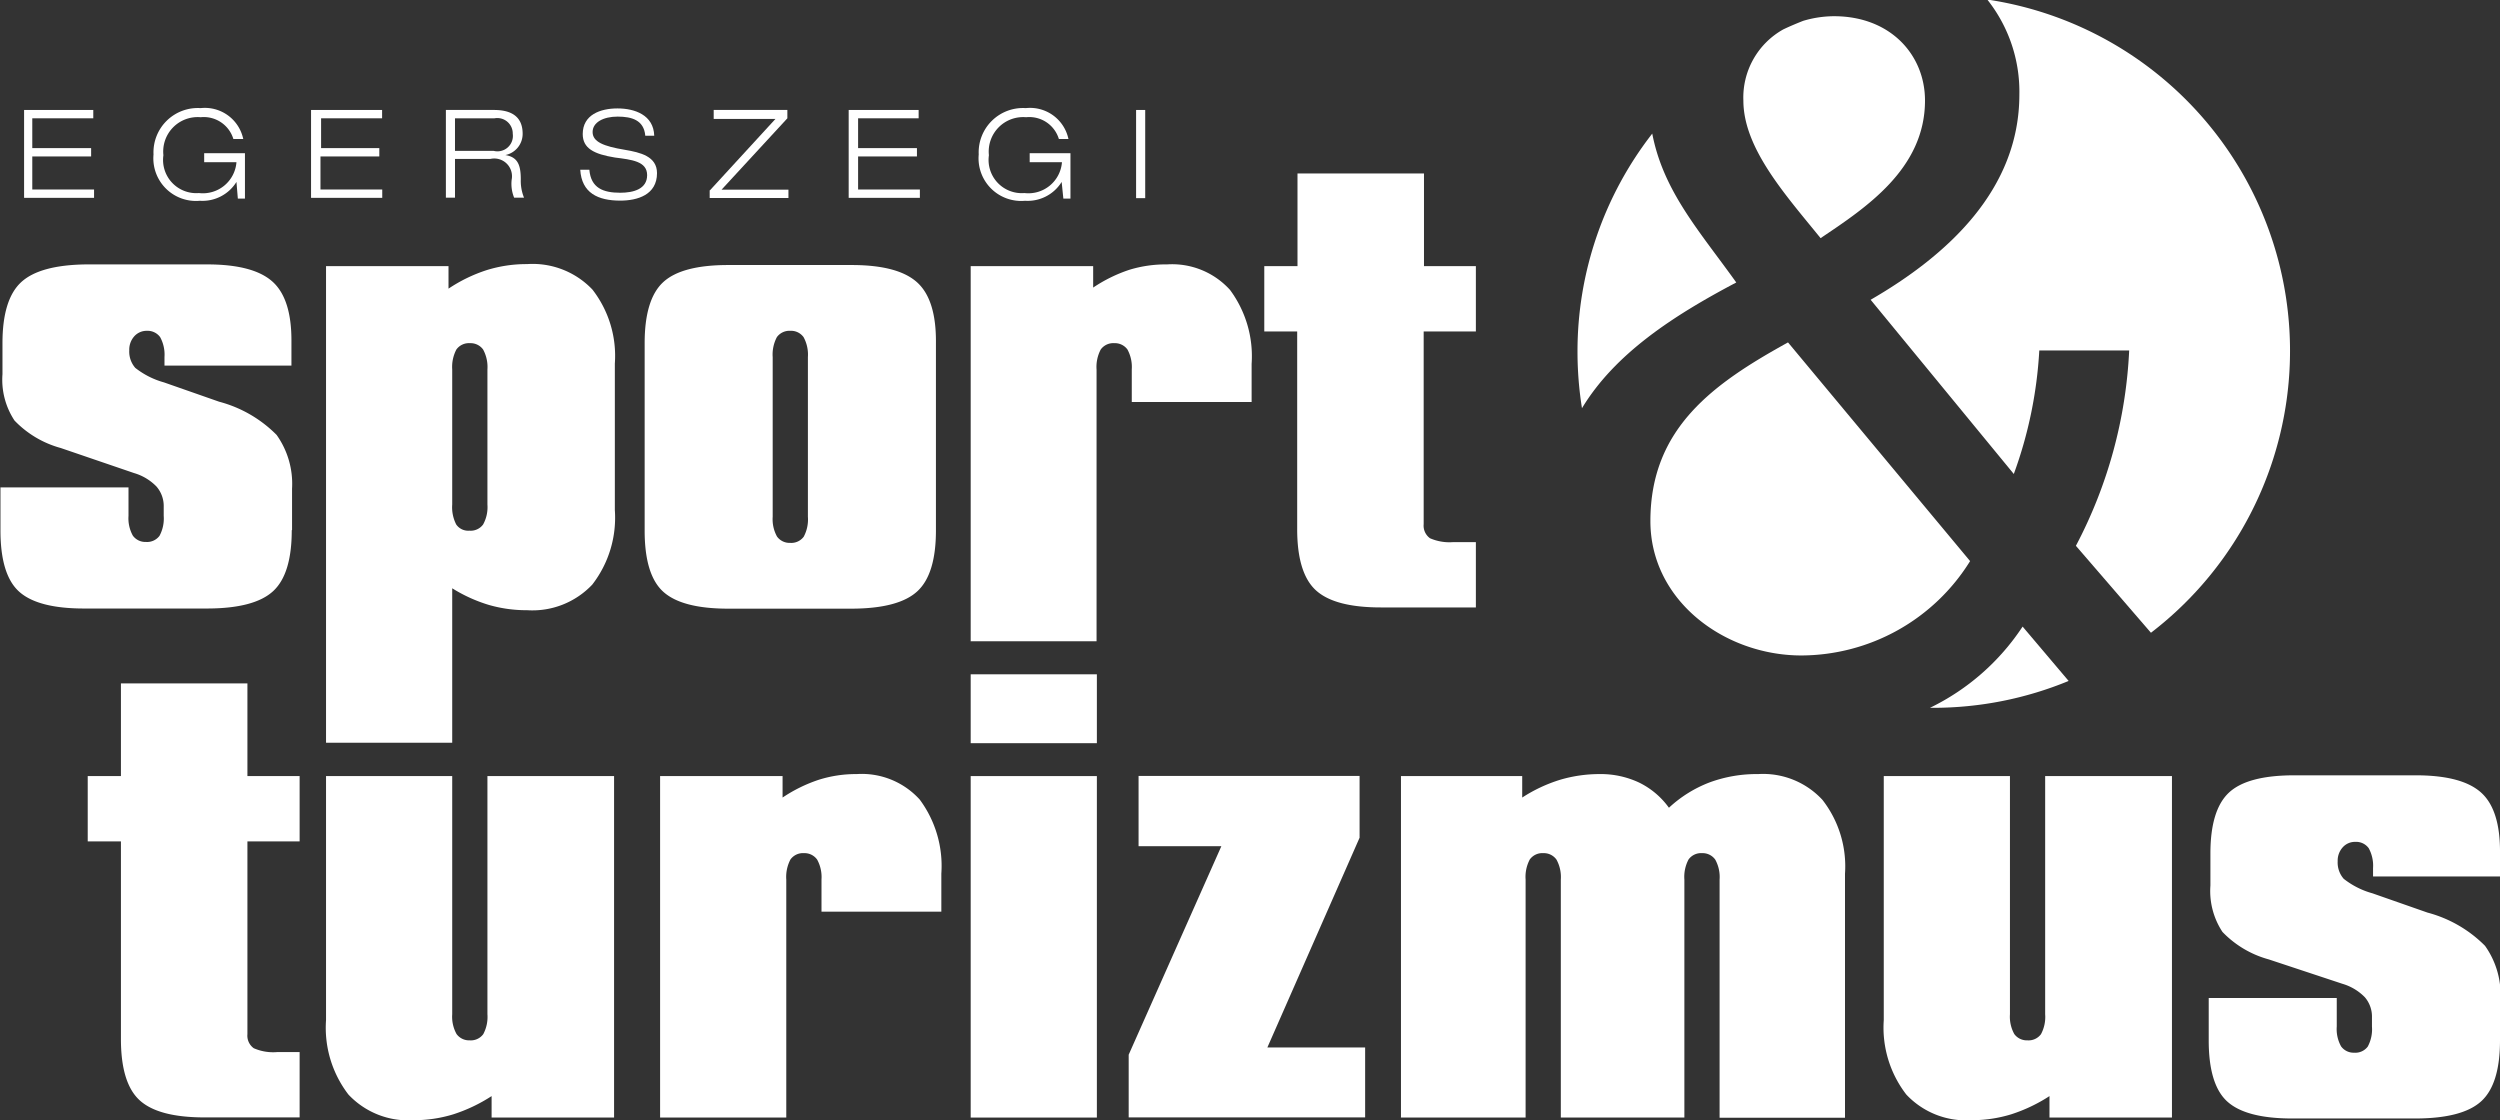
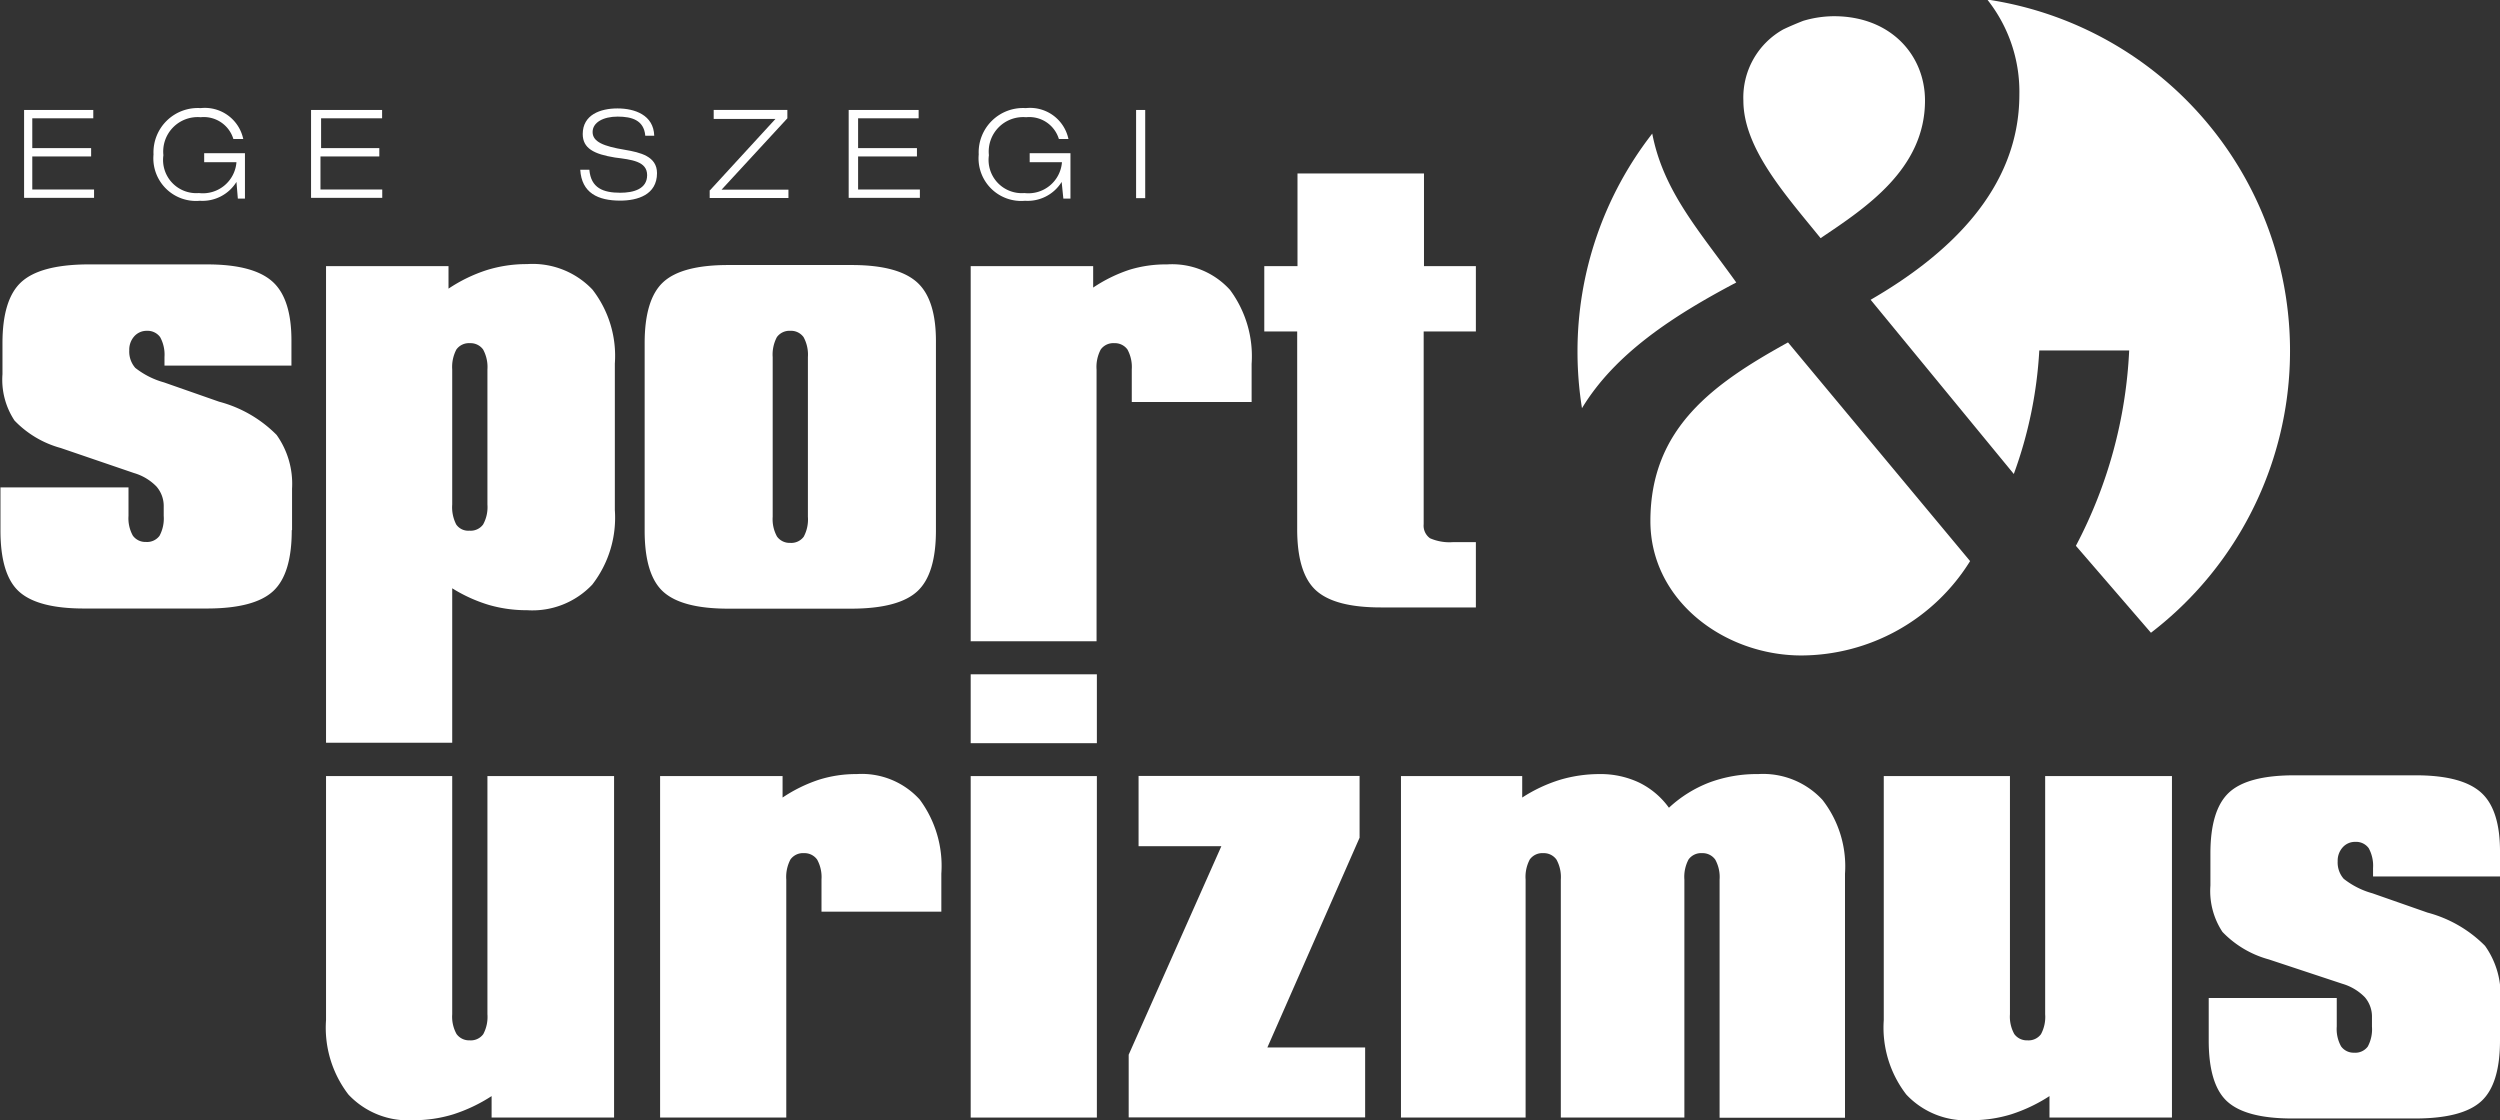
<svg xmlns="http://www.w3.org/2000/svg" id="Layer_1" data-name="Layer 1" viewBox="0 0 161.87 72.53">
  <rect x="0" y="0" width="161.87" height="72.53" fill="#333333" stroke="none" />
  <defs>
    <style>.cls-1{fill:#fff;}</style>
  </defs>
  <title>zegsport</title>
-   <path class="cls-1" d="M308.27,228.36h-2.15v-4.23h2.15v-6h8.19v6h3.38v4.23h-3.38v12.48a1,1,0,0,0,.41.91,3.14,3.14,0,0,0,1.52.25h1.45v4.23h-6.16q-3,0-4.21-1.12t-1.2-4V228.36Z" transform="translate(-300.44 -173.88)" />
  <path class="cls-1" d="M340.2,224.13v22.11h-7.93v-1.39a10.35,10.35,0,0,1-2.48,1.18,8.64,8.64,0,0,1-2.58.38,5.3,5.3,0,0,1-4.21-1.66,7.1,7.1,0,0,1-1.45-4.82v-15.8h8.17v15.42a2.31,2.31,0,0,0,.28,1.28,1,1,0,0,0,.85.41,1,1,0,0,0,.88-0.4,2.36,2.36,0,0,0,.27-1.29V224.13h8.2Z" transform="translate(-300.44 -173.88)" />
  <path class="cls-1" d="M343.18,246.23V224.13h7.93v1.39a9.64,9.64,0,0,1,2.34-1.15,8,8,0,0,1,2.46-.37,5.06,5.06,0,0,1,4.08,1.65,7.21,7.21,0,0,1,1.4,4.79v2.47h-7.76v-2.08a2.35,2.35,0,0,0-.28-1.29,1,1,0,0,0-.85-0.42,1,1,0,0,0-.88.41,2.42,2.42,0,0,0-.27,1.3v15.41h-8.17Z" transform="translate(-300.44 -173.88)" />
  <path class="cls-1" d="M363.29,222v-4.46h8.17V222h-8.17Zm0,24.25V224.13h8.17v22.11h-8.17Z" transform="translate(-300.44 -173.88)" />
  <path class="cls-1" d="M373.52,246.23v-4.06l6-13.5h-5.36v-4.55h14.31v4L382.5,241.7h6.33v4.53H373.52Z" transform="translate(-300.44 -173.88)" />
  <path class="cls-1" d="M391.15,246.23V224.13H399v1.39a9.79,9.79,0,0,1,2.45-1.15A9,9,0,0,1,404,224a5.83,5.83,0,0,1,2.57.55,5.17,5.17,0,0,1,1.93,1.63,8.11,8.11,0,0,1,2.63-1.64,8.82,8.82,0,0,1,3.15-.54,5.23,5.23,0,0,1,4.16,1.67,7,7,0,0,1,1.46,4.78v15.8h-8.12V230.83a2.34,2.34,0,0,0-.28-1.29,1,1,0,0,0-.85-0.42,1,1,0,0,0-.88.41,2.4,2.4,0,0,0-.27,1.3v15.41h-8V230.83a2.35,2.35,0,0,0-.28-1.29,1,1,0,0,0-.85-0.42,1,1,0,0,0-.88.41,2.4,2.4,0,0,0-.27,1.3v15.41h-8.1Z" transform="translate(-300.44 -173.88)" />
  <path class="cls-1" d="M441.07,224.13v22.11h-7.93v-1.39a10.39,10.39,0,0,1-2.48,1.18,8.65,8.65,0,0,1-2.58.38,5.3,5.3,0,0,1-4.21-1.66,7.09,7.09,0,0,1-1.46-4.82v-15.8h8.17v15.42a2.32,2.32,0,0,0,.28,1.28,1,1,0,0,0,.85.41,1,1,0,0,0,.88-0.4,2.35,2.35,0,0,0,.27-1.29V224.13h8.2Z" transform="translate(-300.44 -173.88)" />
  <path class="cls-1" d="M462.31,241.24q0,2.83-1.21,3.94t-4.24,1.12h-8q-3,0-4.21-1.1t-1.2-4V238.5h8.29v1.85a2.3,2.3,0,0,0,.28,1.28,1,1,0,0,0,.85.41,1,1,0,0,0,.88-0.4,2.37,2.37,0,0,0,.27-1.29v-0.59a1.93,1.93,0,0,0-.46-1.31,3.34,3.34,0,0,0-1.45-.87L447.34,236a6.54,6.54,0,0,1-3-1.78,4.8,4.8,0,0,1-.78-3v-2.08q0-2.82,1.2-3.94t4.23-1.12h7.87q3,0,4.24,1.13t1.21,3.93v1.49h-8.22v-0.54a2.36,2.36,0,0,0-.28-1.29,1,1,0,0,0-.86-0.41,1.06,1.06,0,0,0-.83.36,1.28,1.28,0,0,0-.32.89,1.6,1.6,0,0,0,.39,1.14,5.26,5.26,0,0,0,1.86.94l3.57,1.25a8.2,8.2,0,0,1,3.72,2.15,5.46,5.46,0,0,1,1,3.48v2.67Z" transform="translate(-300.44 -173.88)" />
  <path class="cls-1" d="M319.33,208.22q0,2.83-1.21,3.94t-4.24,1.12h-8q-3,0-4.21-1.1t-1.2-4v-2.74h8.29v1.84a2.32,2.32,0,0,0,.28,1.28,1,1,0,0,0,.85.41,1,1,0,0,0,.88-0.4,2.37,2.37,0,0,0,.27-1.29v-0.59a1.92,1.92,0,0,0-.47-1.31,3.32,3.32,0,0,0-1.45-.87l-4.74-1.62a6.53,6.53,0,0,1-3-1.78,4.79,4.79,0,0,1-.78-3V196.1q0-2.82,1.2-3.94T306,191h7.86q3,0,4.24,1.13t1.21,3.93v1.49h-8.22V197a2.36,2.36,0,0,0-.28-1.29,1,1,0,0,0-.85-0.41,1.07,1.07,0,0,0-.83.36,1.29,1.29,0,0,0-.32.9,1.6,1.6,0,0,0,.39,1.14,5.28,5.28,0,0,0,1.86.94l3.57,1.25a8.18,8.18,0,0,1,3.72,2.15,5.46,5.46,0,0,1,1,3.48v2.67Z" transform="translate(-300.44 -173.88)" />
  <path class="cls-1" d="M321.55,222V191.11h7.93v1.46a9.91,9.91,0,0,1,2.47-1.2,8.66,8.66,0,0,1,2.62-.39,5.34,5.34,0,0,1,4.23,1.65,7,7,0,0,1,1.45,4.79v9.49a7.07,7.07,0,0,1-1.46,4.82,5.33,5.33,0,0,1-4.22,1.66,8.79,8.79,0,0,1-2.47-.34,9.83,9.83,0,0,1-2.38-1.08v10h-8.17Zm8.17-24.18v8.73a2.44,2.44,0,0,0,.26,1.29,0.94,0.94,0,0,0,.85.4,1,1,0,0,0,.89-0.4,2.32,2.32,0,0,0,.28-1.29V197.8a2.37,2.37,0,0,0-.28-1.29,1,1,0,0,0-.85-0.41,1,1,0,0,0-.88.41A2.42,2.42,0,0,0,329.72,197.8Z" transform="translate(-300.44 -173.88)" />
  <path class="cls-1" d="M342.18,196.1q0-2.84,1.2-3.95t4.21-1.11h8q3,0,4.24,1.13t1.21,3.93v12.13q0,2.83-1.21,3.94t-4.24,1.12h-8q-3,0-4.21-1.1t-1.2-4V196.1Zm8.29,0.95v10.29a2.32,2.32,0,0,0,.28,1.28,1,1,0,0,0,.85.41,1,1,0,0,0,.88-0.4,2.36,2.36,0,0,0,.27-1.29V197a2.36,2.36,0,0,0-.28-1.29,1,1,0,0,0-.87-0.41,1,1,0,0,0-.86.41A2.41,2.41,0,0,0,350.47,197Z" transform="translate(-300.44 -173.88)" />
  <path class="cls-1" d="M363.29,215.39V191.11h7.93v1.39a9.63,9.63,0,0,1,2.34-1.15A8,8,0,0,1,376,191a5.05,5.05,0,0,1,4.08,1.65,7.21,7.21,0,0,1,1.4,4.79v2.47h-7.76V197.8a2.37,2.37,0,0,0-.28-1.29,1,1,0,0,0-.85-0.41,1,1,0,0,0-.88.41,2.41,2.41,0,0,0-.27,1.3v17.59h-8.17Z" transform="translate(-300.44 -173.88)" />
  <path class="cls-1" d="M384.45,195.34H382.3v-4.23h2.15v-6h8.19v6H396v4.23h-3.38v12.48a1,1,0,0,0,.41.91,3.15,3.15,0,0,0,1.52.25H396v4.23h-6.16q-3,0-4.21-1.12t-1.2-4V195.34Z" transform="translate(-300.44 -173.88)" />
  <path class="cls-1" d="M301.94,181h4.54v0.54h-3.95v1.93h3.81v0.54h-3.81v2.14h4v0.54H302V181Z" transform="translate(-300.44 -173.88)" />
  <path class="cls-1" d="M315.75,185.66h0a2.59,2.59,0,0,1-2.37,1.22,2.76,2.76,0,0,1-3-3,2.87,2.87,0,0,1,3.05-3,2.54,2.54,0,0,1,2.76,2h-0.64a2,2,0,0,0-2.12-1.41,2.23,2.23,0,0,0-2.41,2.46,2.15,2.15,0,0,0,2.3,2.45,2.18,2.18,0,0,0,2.43-2h-2.09V183.8h2.64v2.94h-0.46Z" transform="translate(-300.44 -173.88)" />
  <path class="cls-1" d="M320.64,181h4.54v0.54h-3.95v1.93H325v0.54h-3.81v2.14h4v0.54h-4.61V181Z" transform="translate(-300.44 -173.88)" />
-   <path class="cls-1" d="M329.32,181h3.11c1,0,1.85.34,1.85,1.54a1.4,1.4,0,0,1-1.12,1.38v0c0.81,0.13,1,.65,1,1.58a2.88,2.88,0,0,0,.21,1.18h-0.64a2.36,2.36,0,0,1-.16-1.17,1.15,1.15,0,0,0-1.38-1.34h-2.29v2.51h-0.59V181Zm0.59,2.65h2.5a1,1,0,0,0,1.23-1.11,1,1,0,0,0-1.18-1h-2.56v2.11Z" transform="translate(-300.44 -173.88)" />
  <path class="cls-1" d="M342.22,182.66c-0.09-1-.87-1.23-1.79-1.23s-1.62.37-1.62,1,0.7,0.92,2.09,1.15c1,0.17,2.08.42,2.08,1.51,0,1.41-1.27,1.78-2.38,1.78-1.45,0-2.5-.5-2.59-2h0.59c0.1,1.19.9,1.49,2,1.49,0.86,0,1.74-.24,1.74-1.14s-1-1-2.08-1.14c-1.37-.22-2.09-0.6-2.09-1.52,0-1.25,1.14-1.66,2.25-1.66s2.34,0.42,2.38,1.77h-0.59Z" transform="translate(-300.44 -173.88)" />
  <path class="cls-1" d="M346.41,186.2l4.24-4.62h-4V181h4.77v0.54l-4.26,4.62h4.33v0.54h-5.1V186.2Z" transform="translate(-300.44 -173.88)" />
  <path class="cls-1" d="M355.38,181h4.54v0.54H356v1.93h3.81v0.54H356v2.14h4v0.54h-4.61V181Z" transform="translate(-300.44 -173.88)" />
  <path class="cls-1" d="M369.18,185.66h0a2.59,2.59,0,0,1-2.37,1.22,2.76,2.76,0,0,1-3-3,2.87,2.87,0,0,1,3.05-3,2.54,2.54,0,0,1,2.76,2H369a2,2,0,0,0-2.12-1.41,2.23,2.23,0,0,0-2.41,2.46,2.15,2.15,0,0,0,2.3,2.45,2.18,2.18,0,0,0,2.43-2h-2.09V183.8h2.64v2.94h-0.46Z" transform="translate(-300.44 -173.88)" />
  <path class="cls-1" d="M374,181h0.59v5.71H374V181Z" transform="translate(-300.44 -173.88)" />
  <path class="cls-1" d="M428,210.21l-11.79-14.16c-4.81,2.66-8.91,5.53-8.91,11.57,0,5.17,4.82,8.7,9.77,8.7A12.91,12.91,0,0,0,428,210.21Z" transform="translate(-300.44 -173.88)" />
  <path class="cls-1" d="M431.19,180c0,6.18-4.67,10.42-9.63,13.29l9.27,11.28a27.67,27.67,0,0,0,1.65-8h5.82a30.1,30.1,0,0,1-3.45,12.65l4.86,5.63a23,23,0,0,0-10.6-41A9.59,9.59,0,0,1,431.19,180Z" transform="translate(-300.44 -173.88)" />
-   <path class="cls-1" d="M431.4,214.45a15.05,15.05,0,0,1-6,5.26h0.19a23,23,0,0,0,8.79-1.74Z" transform="translate(-300.44 -173.88)" />
  <path class="cls-1" d="M425.08,180.39c0-2.95-2.23-5.46-5.89-5.46a7.05,7.05,0,0,0-2,.3c-0.43.17-.86,0.35-1.28,0.55a5.05,5.05,0,0,0-2.59,4.61c0,3.09,2.73,6.11,5,8.91C421.2,187.36,425.08,184.84,425.08,180.39Z" transform="translate(-300.44 -173.88)" />
  <path class="cls-1" d="M412.86,192.17c-2.39-3.34-4.72-5.9-5.44-9.64a22.94,22.94,0,0,0-4.84,14.13,23.2,23.2,0,0,0,.29,3.65C405,196.79,408.73,194.35,412.86,192.17Z" transform="translate(-300.44 -173.88)" />
</svg>